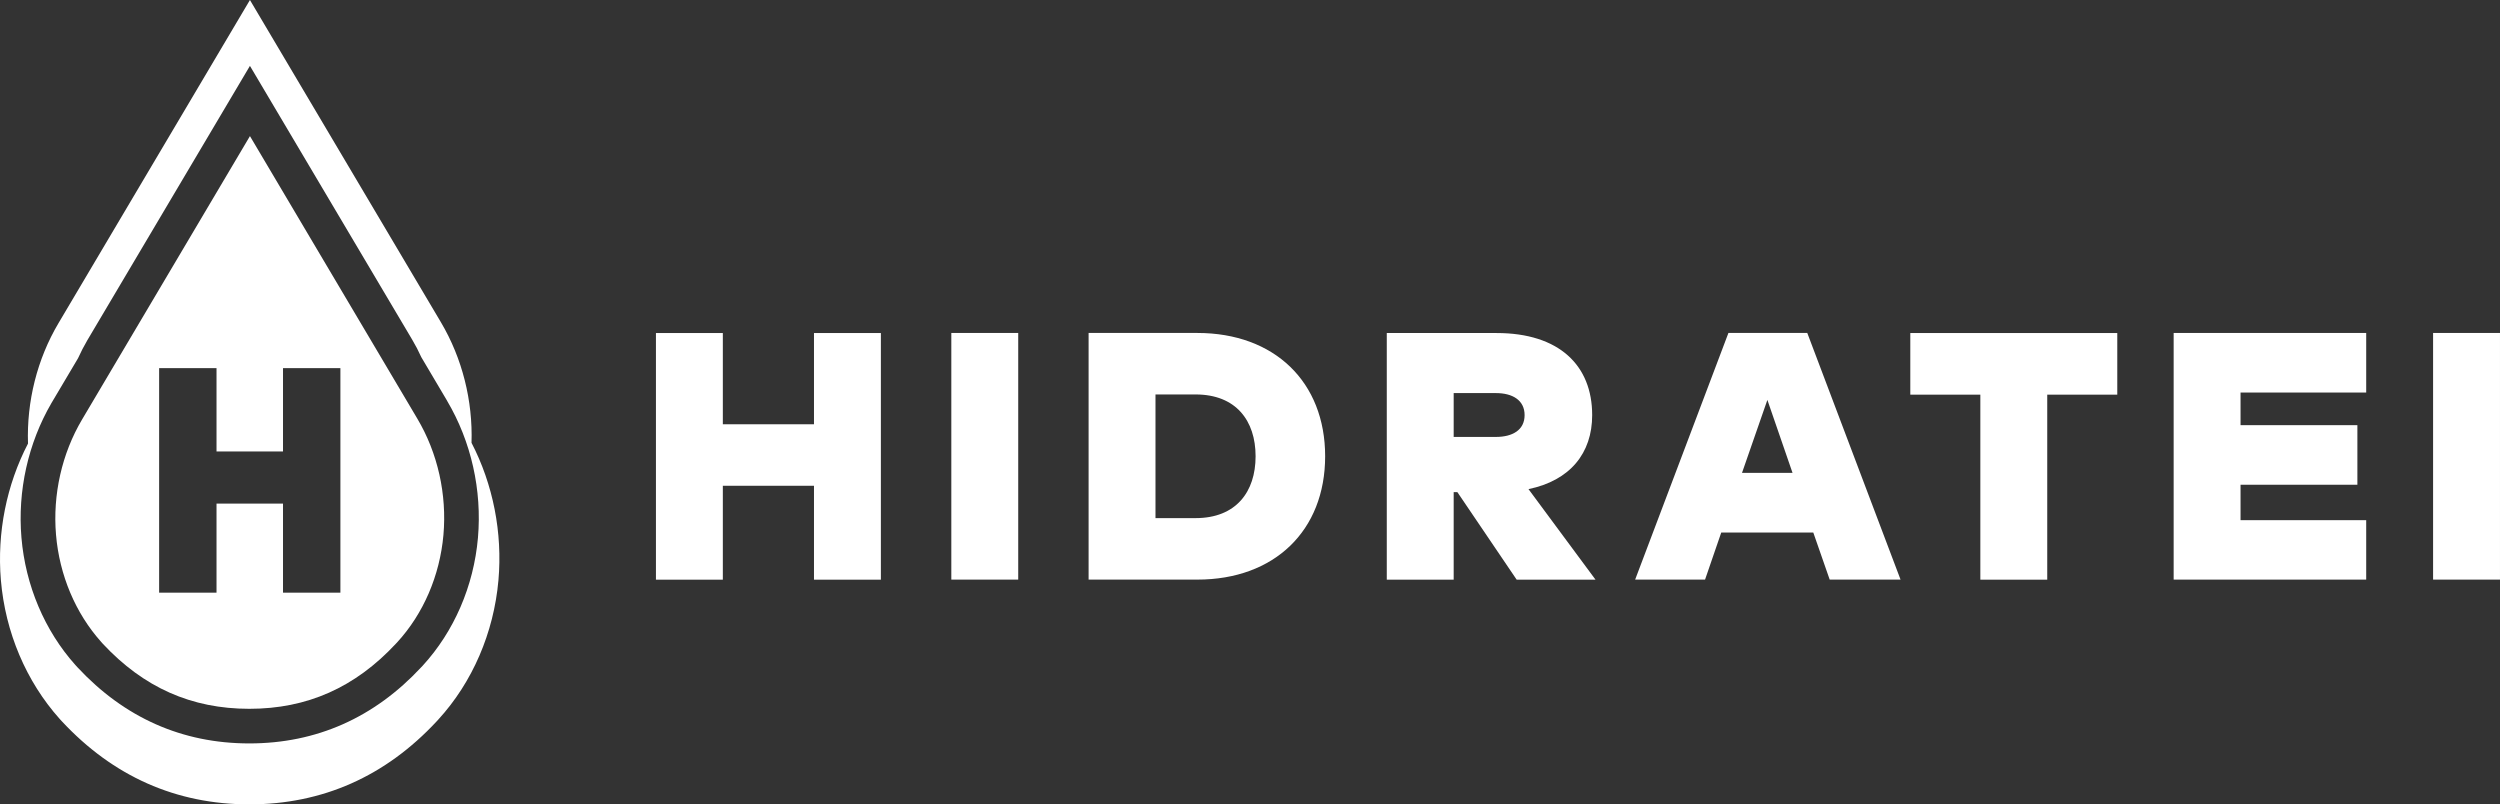
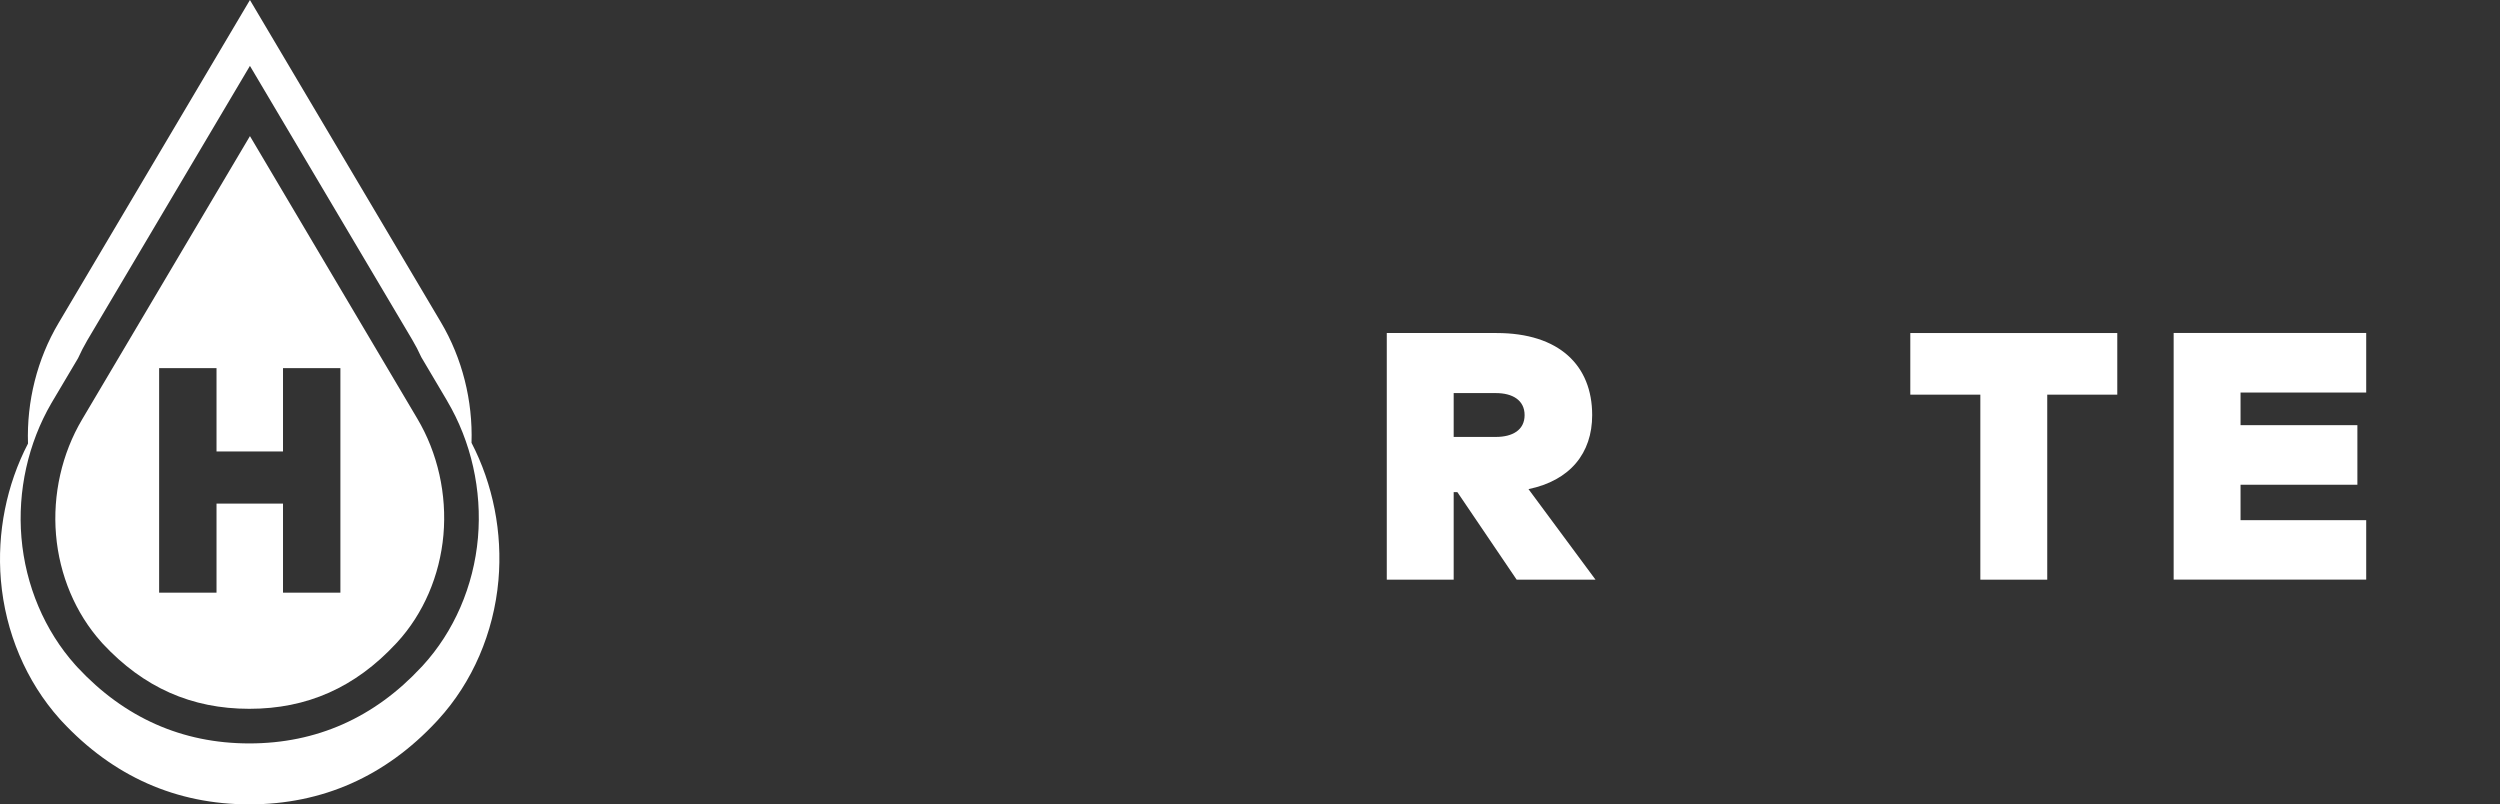
<svg xmlns="http://www.w3.org/2000/svg" width="1557" height="501" viewBox="0 0 1557 501" fill="none">
  <rect x="0" y="0" width="1557" height="501" fill="#333333" stroke="none" />
-   <path d="M450.181 264.238H506.949V207.412H548.611V361.022H506.949V302.534H450.181V361.022H408.52V207.412H450.181V264.238Z" fill="white" />
-   <path d="M634.146 360.979H592.485V207.369H634.146V360.979Z" fill="white" />
-   <path d="M825.303 284.174C825.303 330.479 793.727 360.979 745.725 360.979H677.978V207.369H745.725C793.727 207.369 825.303 237.87 825.303 284.174ZM719.639 245.665V322.683H744.619C769.811 322.683 781.982 306.325 781.982 284.174C781.982 262.023 769.811 245.665 744.619 245.665H719.639Z" fill="white" />
  <path d="M991.607 258.53C991.607 282.215 977.905 299.254 951.946 304.621L993.693 361.022H944.584L907.646 306.496H905.349V361.022H863.687V207.412H932.073C971.096 207.412 991.607 227.603 991.607 258.53ZM905.349 244.813V272.119H931.647C941.946 272.119 949.521 267.859 949.521 258.53C949.521 249.201 941.946 244.813 931.647 244.813H905.349Z" fill="white" />
-   <path d="M1183.7 360.979H1139.53L1129.32 331.671H1071.99L1061.91 360.979H1018.37L1076.46 207.369H1125.57L1183.66 360.979H1183.7ZM1084.93 294.483H1116.38L1100.72 249.073L1084.93 294.483Z" fill="white" />
  <path d="M1318.64 245.793H1275.02V361.022H1233.36V245.793H1189.74V207.412H1318.64V245.793Z" fill="white" />
  <path d="M1473.67 360.979H1353.75V207.369H1473.67V244.472H1395.41V264.792H1468.18V301.895H1395.41V323.961H1473.67V361.064V360.979Z" fill="white" />
-   <path d="M1556.99 360.979H1515.33V207.369H1556.99V360.979Z" fill="white" />
  <path d="M155.658 84.771L51.143 261.214C38.547 282.47 32.76 307.987 34.887 333.034C37.015 358.167 46.973 381.852 63.016 399.786C63.357 400.17 63.697 400.553 64.037 400.936C89.443 428.199 119.274 441.447 155.275 441.447C191.277 441.447 221.15 428.199 246.556 400.894L247.364 400.042C263.705 382.236 273.918 358.466 276.174 333.162C278.387 307.901 272.642 282.172 259.918 260.745L155.701 84.814H155.658V84.771ZM212.001 369.115H176.255V313.652H134.849V369.115H99.103V229.265H134.849V281.192H176.255V229.265H212.001V369.115Z" fill="white" />
-   <path d="M293.664 275.782C294.515 249.499 287.876 223.131 274.642 200.766L155.658 0L36.419 201.278C23.185 223.599 16.546 249.968 17.44 276.251C4.035 302.023 -1.923 331.884 0.545 361.235C3.269 393.695 16.291 424.408 37.143 447.709C37.568 448.178 37.994 448.689 38.462 449.158L38.547 449.243C70.506 483.577 109.784 500.957 155.275 500.957C200.766 500.957 240.087 483.535 272.003 449.2L272.94 448.178C294.217 424.962 307.537 394.121 310.43 361.362C313.026 331.799 307.111 301.682 293.621 275.697V275.782H293.664ZM278.472 249.669C293.451 274.973 300.26 305.26 297.664 334.994C295.026 365.026 282.77 393.311 263.237 414.61L262.343 415.548C233.066 447.028 197.022 463.002 155.275 463.002C113.529 463.002 77.485 447.028 48.207 415.548L48.122 415.462C47.739 415.036 47.313 414.568 46.93 414.142C27.78 392.757 15.865 364.557 13.354 334.824C10.886 305.686 17.525 275.995 31.994 251.118L31.908 251.245C32.121 250.905 32.334 250.521 32.547 250.181L48.59 223.131C50.335 219.297 52.25 215.548 54.377 211.927L155.658 41.022L256.641 211.416C258.769 214.994 260.684 218.658 262.386 222.449L278.472 249.627V249.669Z" fill="white" />
+   <path d="M293.664 275.782C294.515 249.499 287.876 223.131 274.642 200.766L155.658 0L36.419 201.278C23.185 223.599 16.546 249.968 17.44 276.251C4.035 302.023 -1.923 331.884 0.545 361.235C3.269 393.695 16.291 424.408 37.143 447.709C37.568 448.178 37.994 448.689 38.462 449.158L38.547 449.243C70.506 483.577 109.784 500.957 155.275 500.957C200.766 500.957 240.087 483.535 272.003 449.2L272.94 448.178C294.217 424.962 307.537 394.121 310.43 361.362C313.026 331.799 307.111 301.682 293.621 275.697V275.782H293.664ZM278.472 249.669C293.451 274.973 300.26 305.26 297.664 334.994C295.026 365.026 282.77 393.311 263.237 414.61L262.343 415.548C233.066 447.028 197.022 463.002 155.275 463.002C113.529 463.002 77.485 447.028 48.207 415.548L48.122 415.462C47.739 415.036 47.313 414.568 46.93 414.142C27.78 392.757 15.865 364.557 13.354 334.824C10.886 305.686 17.525 275.995 31.994 251.118C32.121 250.905 32.334 250.521 32.547 250.181L48.59 223.131C50.335 219.297 52.25 215.548 54.377 211.927L155.658 41.022L256.641 211.416C258.769 214.994 260.684 218.658 262.386 222.449L278.472 249.627V249.669Z" fill="white" />
</svg>